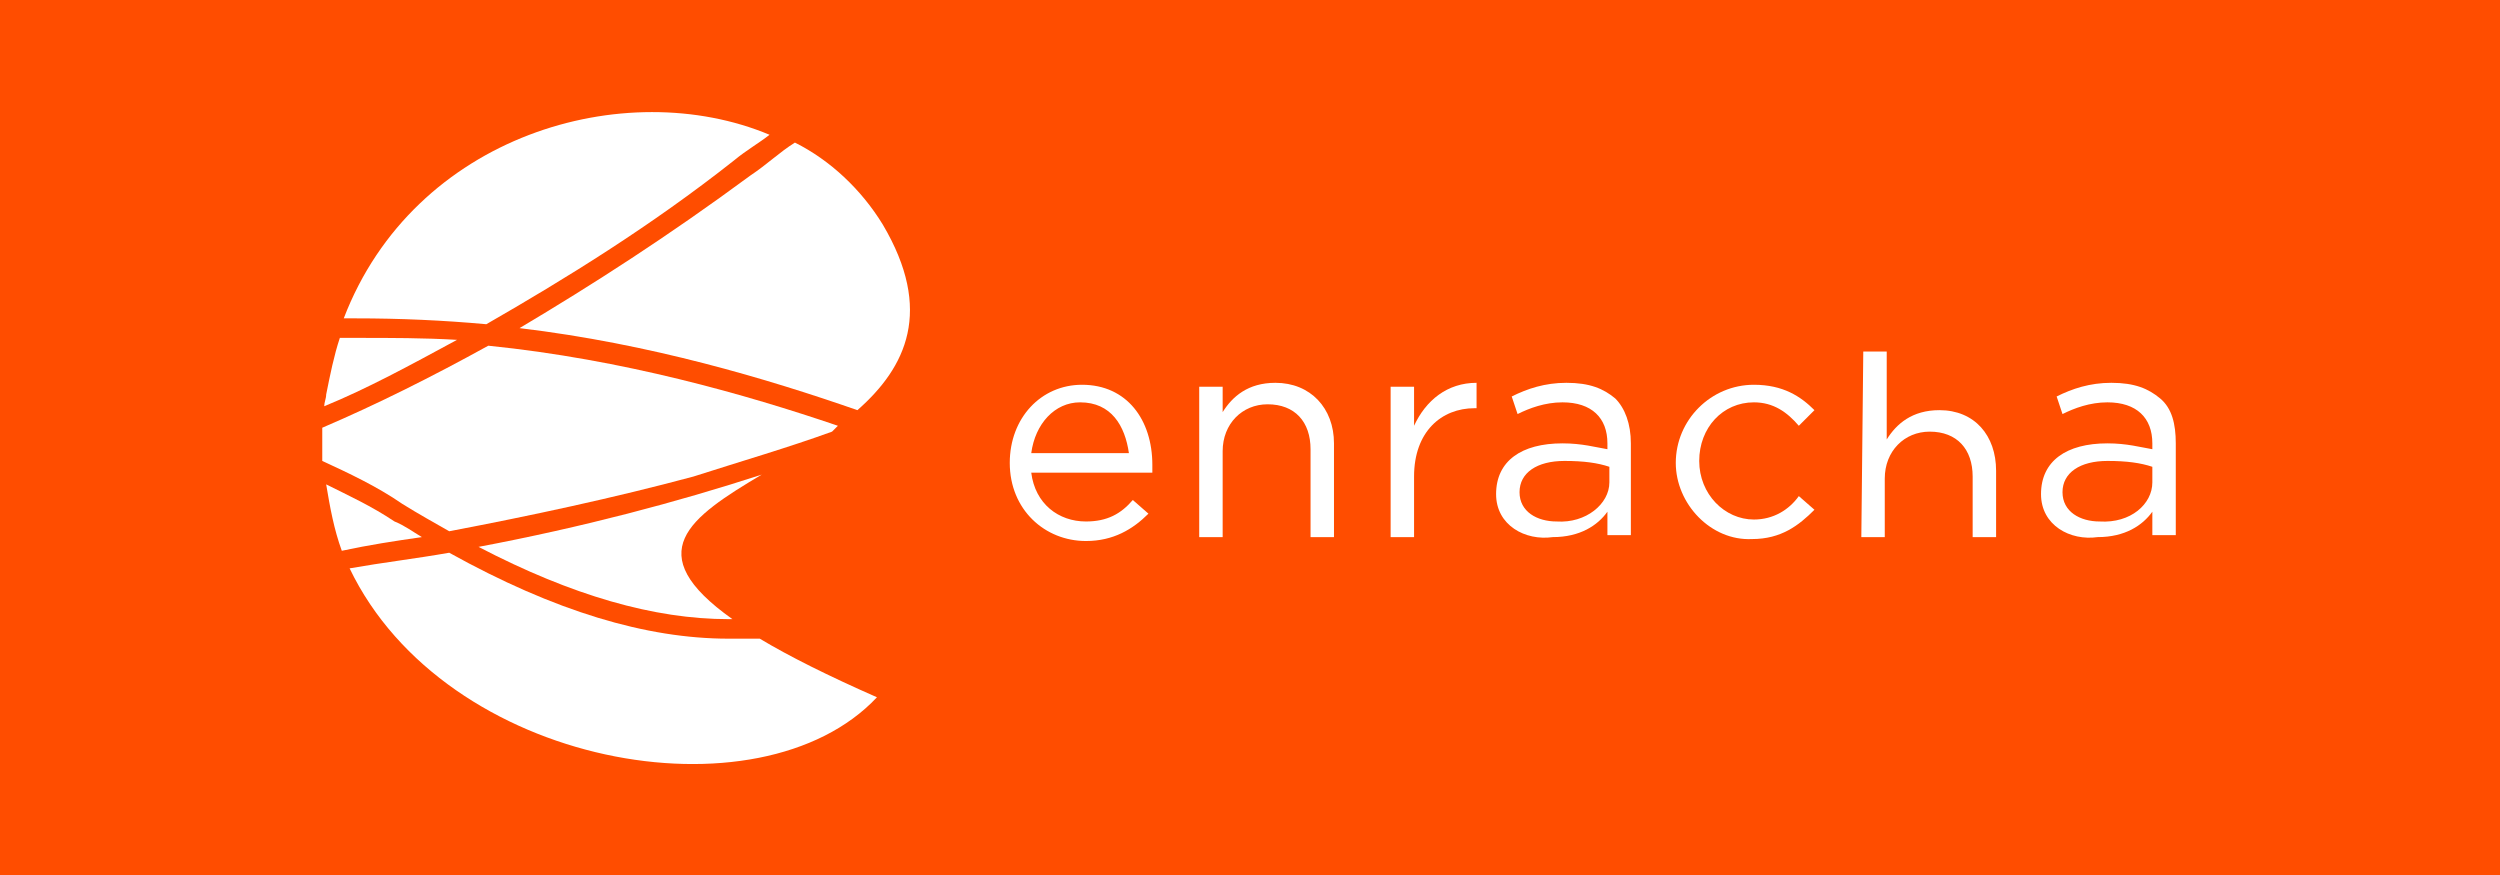
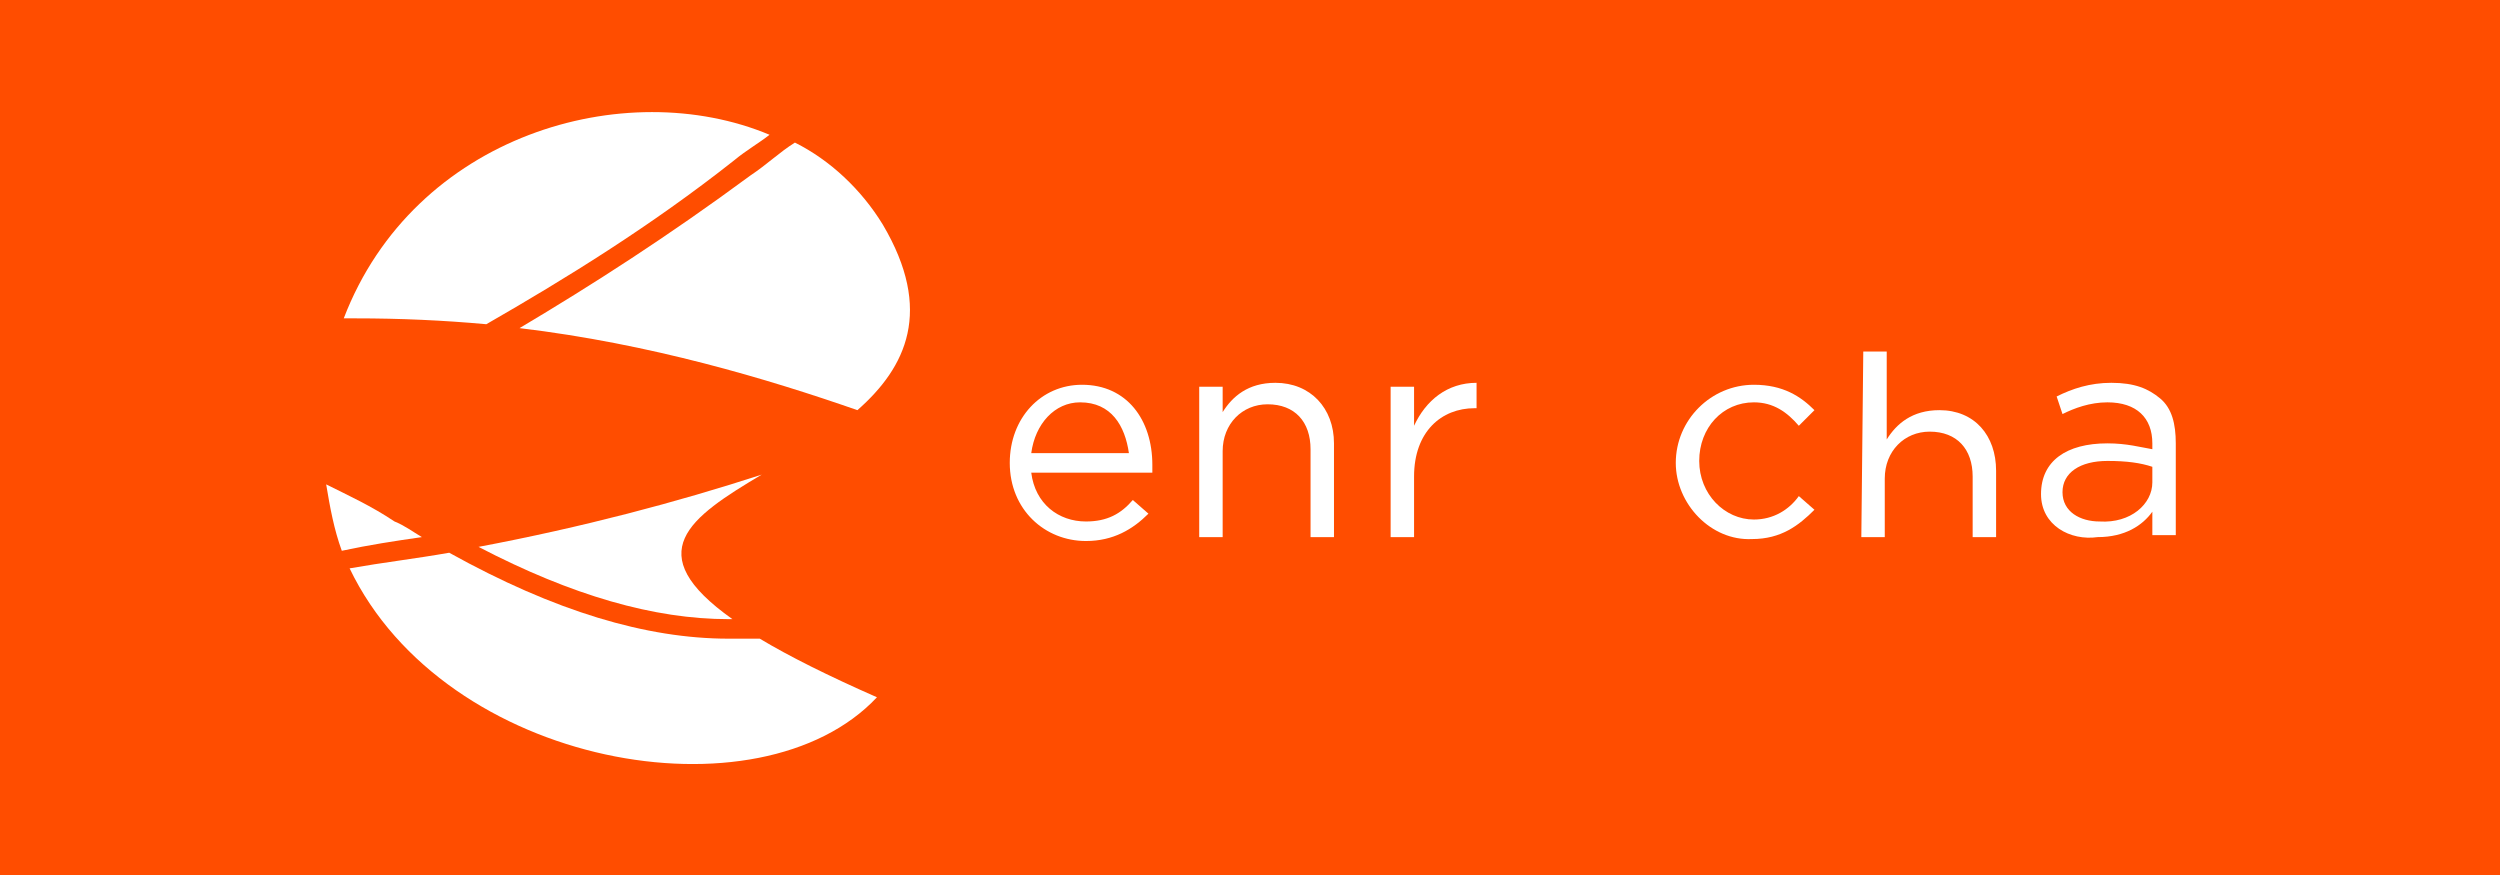
<svg xmlns="http://www.w3.org/2000/svg" version="1.1" id="enracha" x="0px" y="0px" viewBox="0 0 128 44.8" style="enable-background:new 0 0 128 44.8;" xml:space="preserve">
  <style type="text/css">
	.st0{fill:#FF4D00;}
	.st1{fill:#FFFFFF;}
</style>
  <rect class="st0" width="128" height="44.8" />
  <g>
    <path class="st1" d="M55.6,26.7c1.1,0,1.8-0.4,2.4-1.1l0.8,0.7c-0.8,0.8-1.8,1.4-3.2,1.4c-2.1,0-3.9-1.6-3.9-4c0-2.3,1.6-4,3.7-4   c2.3,0,3.6,1.8,3.6,4.1c0,0.1,0,0.3,0,0.4h-6.2C53,25.8,54.2,26.7,55.6,26.7 M57.8,23.2c-0.2-1.4-0.9-2.6-2.5-2.6   c-1.3,0-2.3,1.1-2.5,2.6H57.8L57.8,23.2z" />
    <path class="st1" d="M61.4,19.8h1.2v1.3c0.5-0.8,1.3-1.5,2.7-1.5c1.8,0,3,1.3,3,3.1v4.8h-1.2V23c0-1.4-0.8-2.3-2.2-2.3   c-1.3,0-2.3,1-2.3,2.4v4.4h-1.2V19.8z" />
    <path class="st1" d="M71.2,19.8h1.2v2c0.6-1.3,1.7-2.2,3.2-2.2v1.3h-0.1c-1.7,0-3.1,1.2-3.1,3.5v3.1h-1.2L71.2,19.8L71.2,19.8z" />
-     <path class="st1" d="M76.6,25.3L76.6,25.3c0-1.7,1.3-2.6,3.4-2.6c1,0,1.7,0.2,2.3,0.3v-0.3c0-1.3-0.8-2.1-2.3-2.1   c-0.9,0-1.7,0.3-2.3,0.6l-0.3-0.9c0.8-0.4,1.7-0.7,2.8-0.7c1.2,0,1.9,0.3,2.5,0.8c0.5,0.5,0.8,1.3,0.8,2.3v4.7h-1.2v-1.2   c-0.5,0.7-1.4,1.3-2.8,1.3C78.1,27.7,76.6,26.9,76.6,25.3 M82.4,24.7v-0.8c-0.6-0.2-1.3-0.3-2.3-0.3c-1.4,0-2.3,0.6-2.3,1.6l0,0   c0,1,0.9,1.5,1.9,1.5C81.2,26.8,82.4,25.8,82.4,24.7" />
    <path class="st1" d="M85.8,23.7L85.8,23.7c0-2.2,1.8-4,4-4c1.5,0,2.4,0.6,3.1,1.3l-0.8,0.8c-0.6-0.7-1.3-1.2-2.3-1.2   c-1.6,0-2.8,1.3-2.8,3l0,0c0,1.7,1.3,3,2.8,3c1,0,1.8-0.5,2.3-1.2l0.8,0.7c-0.8,0.8-1.7,1.5-3.2,1.5C87.6,27.7,85.8,25.8,85.8,23.7   z" />
    <path class="st1" d="M95.4,18h1.2v4.5c0.5-0.8,1.3-1.5,2.7-1.5c1.8,0,2.9,1.3,2.9,3.1v3.4H101v-3.1c0-1.4-0.8-2.3-2.2-2.3   c-1.3,0-2.3,1-2.3,2.4v3h-1.2L95.4,18L95.4,18z" />
    <path class="st1" d="M104.5,25.3L104.5,25.3c0-1.7,1.3-2.6,3.4-2.6c1,0,1.7,0.2,2.3,0.3v-0.3c0-1.3-0.8-2.1-2.3-2.1   c-0.9,0-1.7,0.3-2.3,0.6l-0.3-0.9c0.8-0.4,1.7-0.7,2.8-0.7c1.2,0,1.9,0.3,2.5,0.8c0.6,0.5,0.8,1.3,0.8,2.3v4.7h-1.2v-1.2   c-0.5,0.7-1.4,1.3-2.8,1.3C106,27.7,104.5,26.9,104.5,25.3 M110.2,24.7v-0.8c-0.6-0.2-1.3-0.3-2.3-0.3c-1.4,0-2.3,0.6-2.3,1.6l0,0   c0,1,0.9,1.5,1.9,1.5C109.1,26.8,110.2,25.8,110.2,24.7z" />
-     <path class="st1" d="M18.3,17.3c-0.3,0-0.6,0-0.9,0c-0.3,0.9-0.5,1.9-0.7,2.9c0,0.2-0.1,0.4-0.1,0.6c2.2-0.9,4.4-2.1,6.8-3.4   C21.7,17.3,20,17.3,18.3,17.3" />
    <path class="st1" d="M37.3,31.7c0.1,0,0.1,0,0.2,0c-4.8-3.4-2.2-5.2,1.5-7.4c-4.3,1.4-9.2,2.7-14.5,3.7   C29.3,30.5,33.5,31.7,37.3,31.7z" />
    <path class="st1" d="M26.6,16.8c6.7,0.8,12.7,2.6,17.3,4.2c2.5-2.2,3.9-5.1,1.3-9.5c-1.1-1.8-2.7-3.3-4.5-4.2   c-0.8,0.5-1.4,1.1-2.3,1.7C34.2,12.1,30.3,14.6,26.6,16.8" />
-     <path class="st1" d="M16.5,21.9c0,0.6,0,1.2,0,1.7c1.3,0.6,2.8,1.3,4.1,2.2c0.8,0.5,1.7,1,2.4,1.4c4.2-0.8,8.4-1.7,12.5-2.8   c2.5-0.8,4.9-1.5,7.1-2.3c0.1-0.1,0.2-0.2,0.3-0.3c-4.7-1.6-11-3.4-17.9-4.1C22.1,19.3,19.3,20.7,16.5,21.9z" />
    <path class="st1" d="M37.3,32.7c-4.2,0-8.9-1.4-14.3-4.4c-1.7,0.3-3.4,0.5-5.1,0.8c4.9,10.2,21,13,27,6.6c-2.5-1.1-4.5-2.1-6-3   C38.4,32.7,37.8,32.7,37.3,32.7L37.3,32.7z" />
    <path class="st1" d="M24.9,16.6c4-2.3,8.4-5,12.7-8.4c0.6-0.5,1.3-0.9,1.8-1.3c-7.4-3.1-18.2,0-21.8,9.4c0.2,0,0.3,0,0.6,0   C20.5,16.3,22.7,16.4,24.9,16.6z" />
    <path class="st1" d="M21.6,27.5c-0.5-0.3-0.9-0.6-1.4-0.8c-1.2-0.8-2.3-1.3-3.5-1.9c0.2,1.2,0.4,2.3,0.8,3.4   C18.9,27.9,20.2,27.7,21.6,27.5" />
  </g>
</svg>